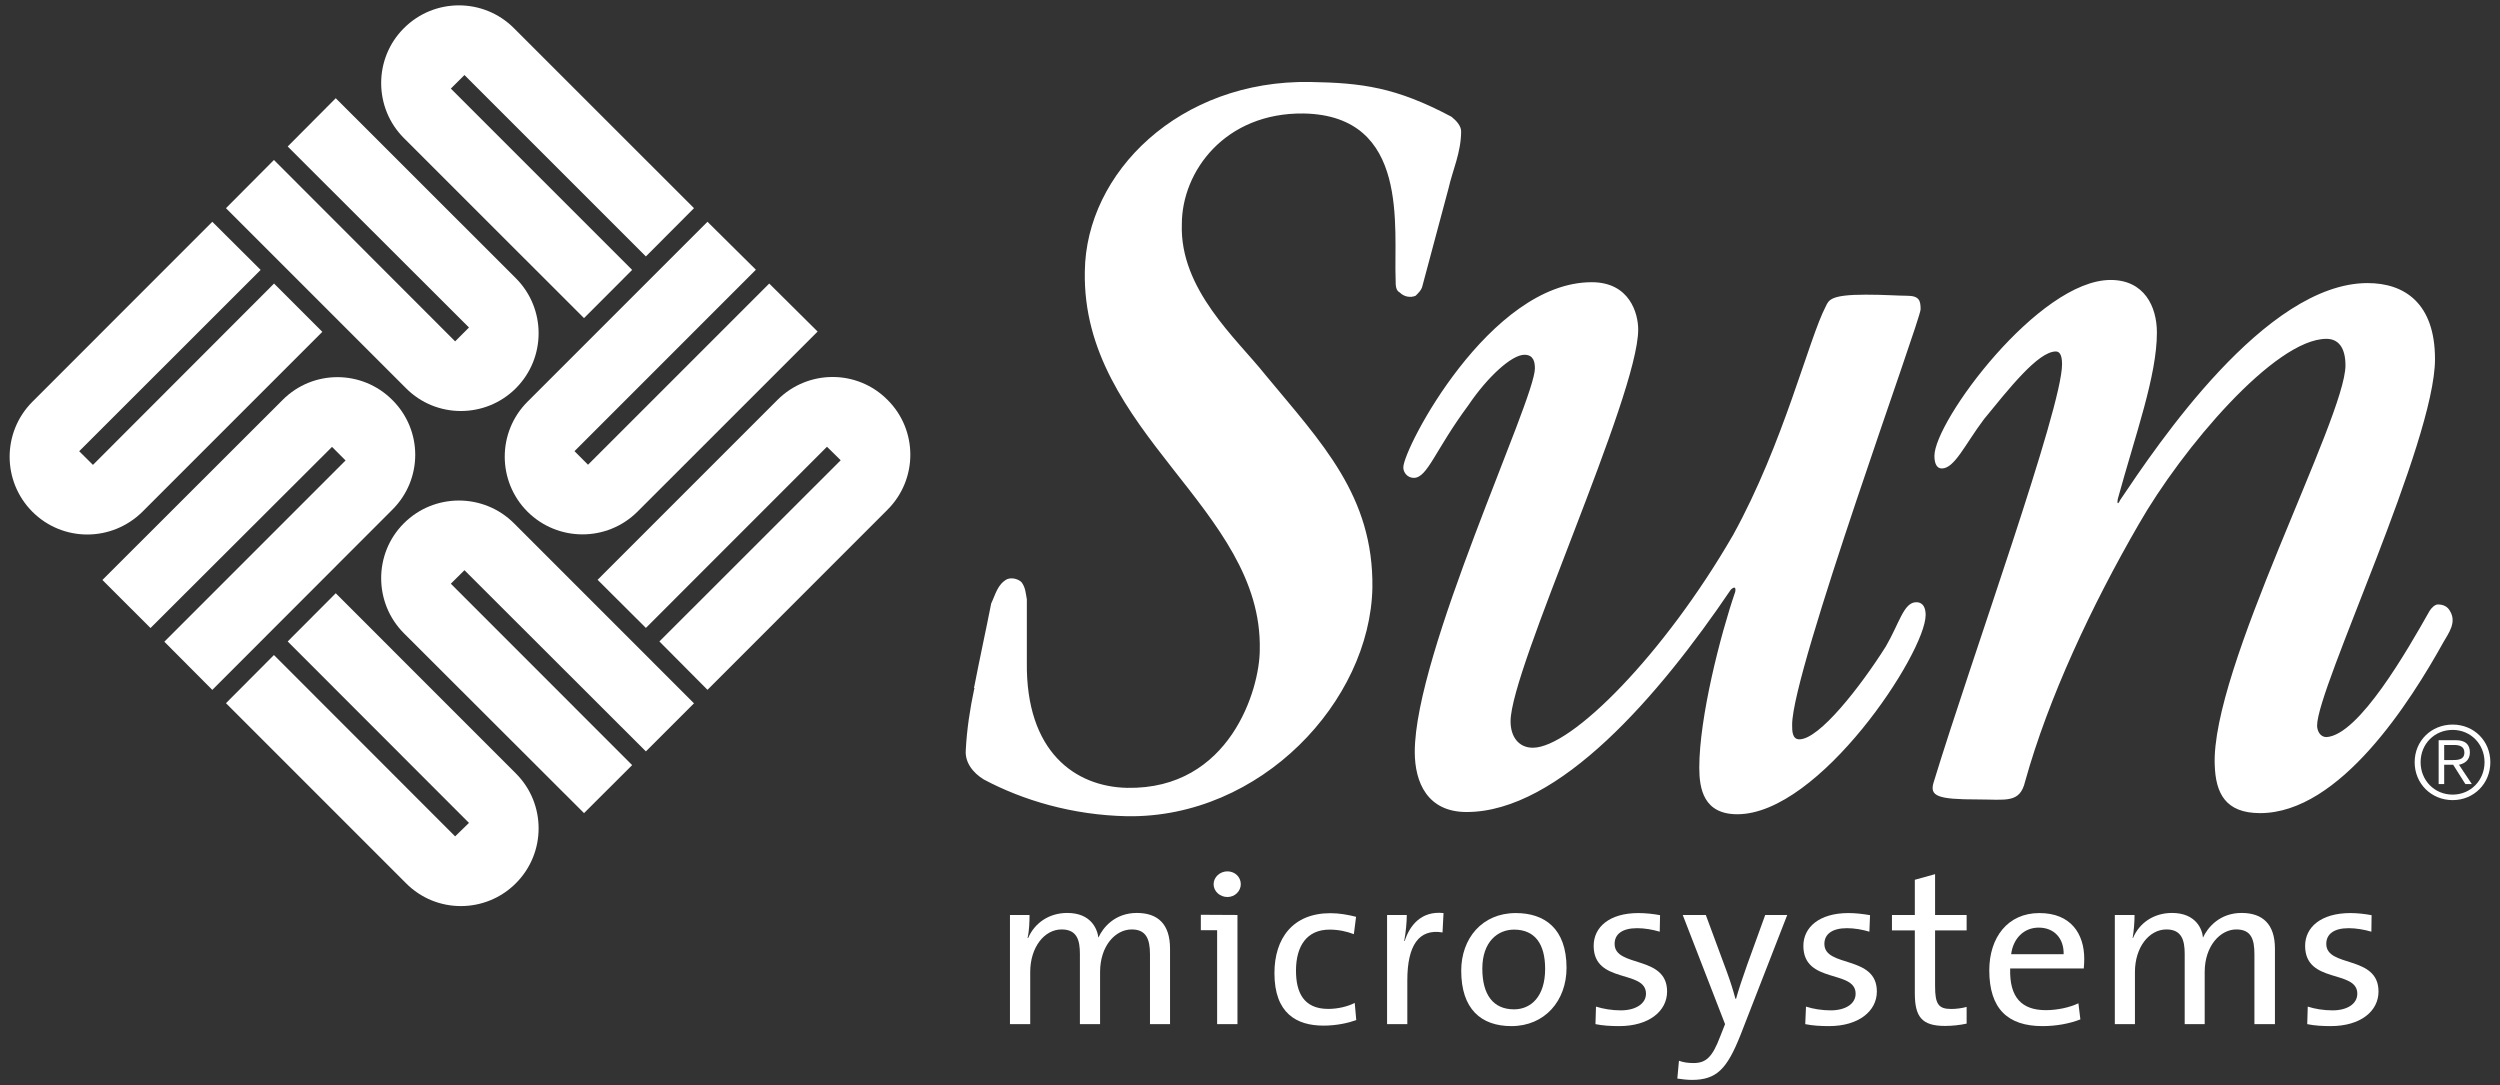
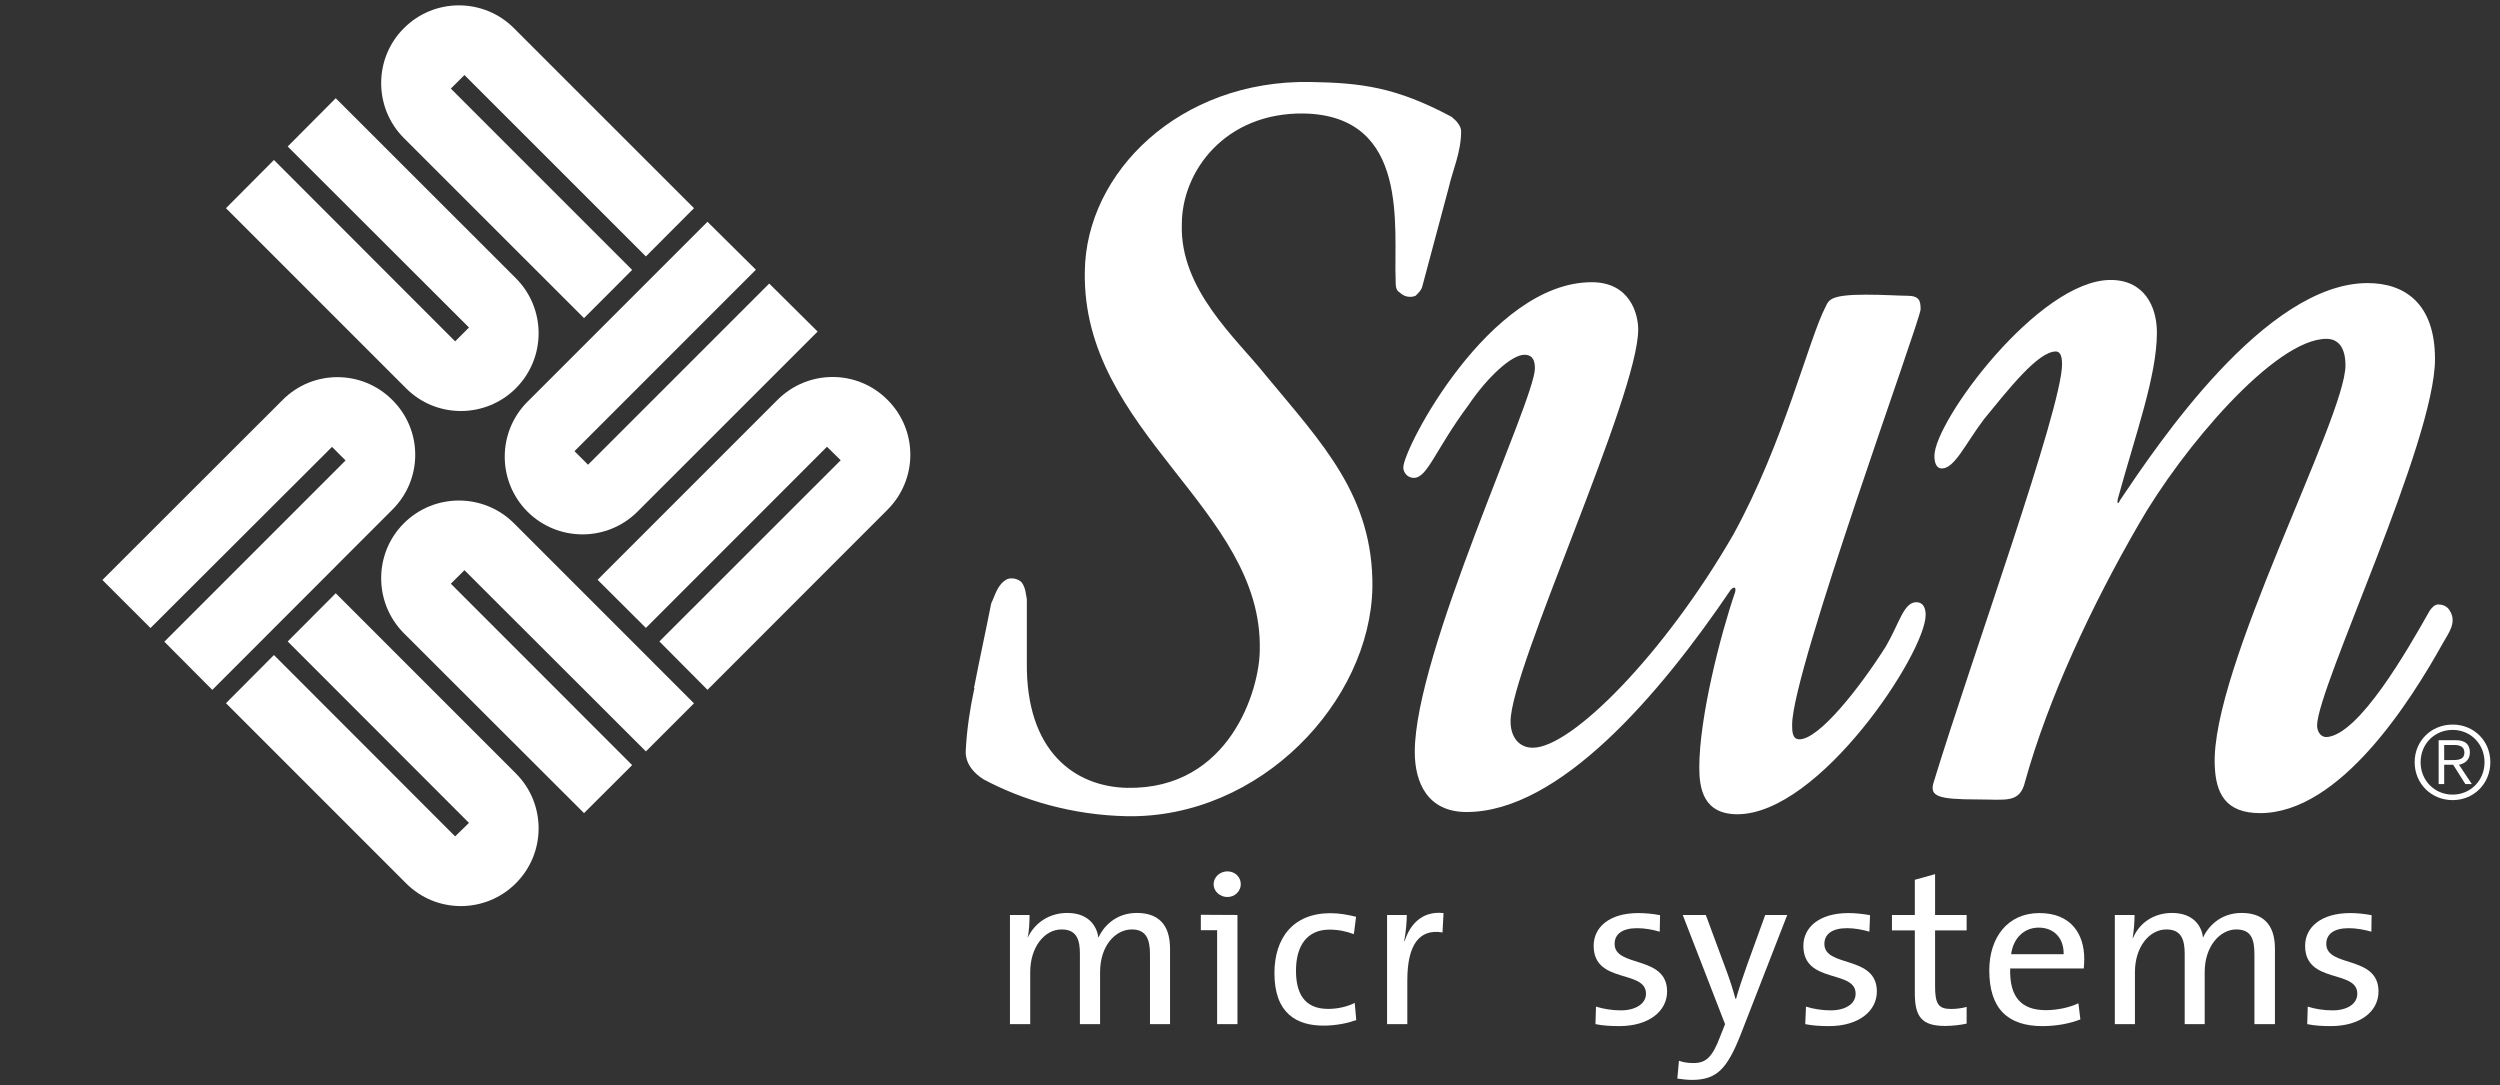
<svg xmlns="http://www.w3.org/2000/svg" width="100%" height="100%" viewBox="0 0 129 56" version="1.1" xml:space="preserve" style="fill-rule:evenodd;clip-rule:evenodd;stroke-linejoin:round;stroke-miterlimit:2;">
  <rect x="0" y="0" width="129" height="56" fill="#333333" stroke="none" />
  <g>
    <path d="M122.167,14.607C116.889,14.607 111.296,22.986 109.396,25.808C109.276,26.077 109.237,25.964 109.276,25.755C110.199,22.387 111.296,19.394 111.296,17.159C111.296,15.808 110.639,14.446 108.907,14.446C105.199,14.446 99.816,21.735 99.816,23.522C99.816,23.9 99.927,24.173 100.198,24.173C100.856,24.173 101.395,22.929 102.378,21.624C103.626,20.103 105.16,18.136 106.079,18.136C106.244,18.136 106.402,18.257 106.402,18.794C106.402,21.073 101.731,33.964 99.773,40.377C99.558,41.084 99.983,41.251 102.042,41.251C103.514,41.251 104.225,41.467 104.496,40.325C105.693,36.023 107.931,31.247 110.359,27.051C112.592,23.146 117.381,17.484 120.045,17.484C120.648,17.484 121.026,17.92 121.026,18.854C121.026,21.567 114.056,34.555 114.281,39.501C114.333,40.924 114.828,41.957 116.621,41.957C120.747,41.957 124.387,36.185 126.079,33.139C126.351,32.663 126.782,32.108 126.413,31.518C126.294,31.302 126.079,31.19 125.799,31.19C125.646,31.19 125.476,31.35 125.369,31.518C124.229,33.534 121.727,37.929 120.045,38.034C119.721,38.034 119.562,37.714 119.562,37.438C119.562,35.491 125.646,22.812 125.646,18.53C125.646,15.642 124.068,14.607 122.167,14.607M72.411,24.119C72.411,24.391 72.633,24.658 72.951,24.658C73.66,24.658 74.035,23.247 75.771,20.906C76.754,19.45 78.003,18.306 78.661,18.306C79.139,18.306 79.201,18.69 79.201,19.009C79.201,20.643 73.002,33.688 73.002,38.8C73.002,40.377 73.66,41.9 75.676,41.9C80.453,41.9 85.627,35.868 89.31,30.426C89.482,30.27 89.583,30.27 89.538,30.537C88.772,32.768 87.683,37.012 87.683,39.611C87.683,40.707 87.91,42.015 89.647,42.015C93.881,42.015 99.363,33.688 99.363,31.732C99.363,31.409 99.264,31.075 98.877,31.075C98.23,31.075 98.007,32.165 97.304,33.365C95.998,35.432 93.881,38.149 92.848,38.149C92.474,38.149 92.474,37.714 92.474,37.391C92.474,34.612 99.103,16.504 99.103,15.961C99.103,15.528 99.047,15.261 98.404,15.261C97.957,15.261 97.245,15.205 96.276,15.205C94.471,15.205 94.369,15.472 94.21,15.808C93.331,17.484 92.041,22.867 89.431,27.599C85.882,33.743 81.102,38.583 79.093,38.583C78.379,38.583 77.945,38.034 77.945,37.221C77.945,34.506 84.531,20.429 84.531,17.001C84.531,16.189 84.101,14.562 82.134,14.562C76.867,14.562 72.411,23.146 72.411,24.119M55.977,14.004C55.813,22.325 65.169,26.246 65.004,33.534C65.004,35.537 63.477,40.754 58.152,40.653C55.482,40.592 52.928,38.8 52.985,34.175L52.985,30.918C52.928,30.659 52.928,30.318 52.707,30.037C52.549,29.885 52.231,29.781 51.965,29.885C51.464,30.155 51.363,30.693 51.146,31.136C50.868,32.549 50.545,34.019 50.272,35.432C50.216,35.537 50.368,35.537 50.272,35.537C50.051,36.567 49.886,37.663 49.835,38.696C49.778,39.346 50.216,39.886 50.76,40.219C52.775,41.293 55.331,42.06 58.152,42.117C65.055,42.227 70.701,36.185 70.816,30.318C70.873,25.586 68.21,22.867 65.287,19.335C63.817,17.484 60.865,14.937 60.983,11.565C60.983,8.844 63.208,5.801 67.279,5.856C72.78,5.968 71.905,11.781 72.015,14.446C72.015,14.72 72.015,14.988 72.229,15.093C72.451,15.318 72.78,15.375 73.046,15.261C73.213,15.093 73.319,14.988 73.377,14.829L74.745,9.716C74.953,8.79 75.394,7.862 75.394,6.775C75.394,6.507 75.164,6.238 74.898,6.025C72.015,4.494 70.277,4.278 67.608,4.23C60.865,4.116 56.035,8.9 55.977,14.004" style="fill:white;fill-rule:nonzero;" />
-     <path d="M7.352,26.403C5.766,27.973 3.235,27.973 1.668,26.403C0.107,24.836 0.107,22.302 1.668,20.735L10.955,11.444L13.449,13.927L4.086,23.283L4.796,23.988L14.141,14.631L16.632,17.123L7.352,26.403" style="fill:white;fill-rule:nonzero;" />
    <path d="M14.583,20.637C16.145,19.069 18.676,19.069 20.242,20.637C21.821,22.202 21.821,24.735 20.242,26.302L10.955,35.598L8.48,33.112L17.831,23.759L17.132,23.059L7.766,32.406L5.284,29.926L14.583,20.637" style="fill:white;fill-rule:nonzero;" />
    <path d="M26.618,39.909C28.184,41.472 28.184,44.011 26.618,45.577C25.051,47.146 22.508,47.146 20.952,45.577L11.66,36.284L14.135,33.8L23.485,43.157L24.199,42.462L14.845,33.099L17.324,30.612L26.618,39.909" style="fill:white;fill-rule:nonzero;" />
    <path d="M20.839,32.673C19.278,31.108 19.278,28.559 20.839,27.003C22.405,25.436 24.956,25.436 26.522,27.003L35.81,36.292L33.328,38.772L23.966,29.422L23.263,30.119L32.619,39.48L30.135,41.957L20.839,32.673" style="fill:white;fill-rule:nonzero;" />
    <path d="M32.892,26.403C31.323,27.964 28.791,27.964 27.219,26.403C25.653,24.836 25.653,22.294 27.219,20.728L36.506,11.444L39.004,13.918L29.644,23.28L30.342,23.98L39.692,14.631L42.189,17.108L32.892,26.403" style="fill:white;fill-rule:nonzero;" />
    <path d="M40.122,20.631C41.696,19.06 44.233,19.06 45.794,20.631C47.366,22.192 47.366,24.735 45.794,26.302L36.506,35.595L34.025,33.099L43.38,23.749L42.672,23.052L33.328,32.401L30.836,29.918L40.122,20.631" style="fill:white;fill-rule:nonzero;" />
    <path d="M26.618,14.356C28.184,15.925 28.184,18.465 26.618,20.035C25.051,21.599 22.508,21.599 20.952,20.035L11.66,10.742L14.135,8.255L23.485,17.614L24.199,16.899L14.845,7.559L17.324,5.068L26.618,14.356" style="fill:white;fill-rule:nonzero;" />
    <path d="M20.839,7.123C19.278,5.562 19.278,3.012 20.839,1.457C22.405,-0.117 24.956,-0.117 26.522,1.457L35.81,10.742L33.328,13.232L23.966,3.872L23.263,4.571L32.619,13.927L30.135,16.415L20.839,7.123" style="fill:white;fill-rule:nonzero;" />
    <path d="M126.487,39.221C126.828,39.221 127.162,39.212 127.162,38.828C127.162,38.513 126.901,38.441 126.634,38.441L126.12,38.441L126.12,39.221L126.487,39.221M126.12,40.459L125.834,40.459L125.834,38.194L126.721,38.194C127.214,38.194 127.446,38.415 127.446,38.828C127.446,39.225 127.175,39.399 126.884,39.462L127.548,40.459L127.214,40.459L126.584,39.462L126.12,39.462L126.12,40.459ZM124.903,39.331C124.903,40.263 125.613,41.002 126.557,41.002C127.487,41.002 128.202,40.263 128.202,39.331C128.202,38.393 127.487,37.663 126.557,37.663C125.613,37.663 124.903,38.393 124.903,39.331M128.502,39.331C128.502,40.433 127.65,41.286 126.557,41.286C125.454,41.286 124.596,40.433 124.596,39.331C124.596,38.227 125.454,37.388 126.557,37.388C127.65,37.388 128.502,38.227 128.502,39.331" style="fill:white;fill-rule:nonzero;" />
-     <path d="M59.339,52.845L59.339,49.235C59.339,48.457 59.137,47.959 58.399,47.959C57.553,47.959 56.764,48.805 56.764,50.158L56.764,52.845L55.723,52.845L55.723,49.218C55.723,48.519 55.576,47.959 54.777,47.959C53.896,47.959 53.159,48.869 53.159,50.158L53.159,52.845L52.114,52.845L52.114,47.213L53.124,47.213C53.124,47.548 53.107,48.053 53.022,48.399L53.05,48.406C53.391,47.612 54.145,47.108 55.071,47.108C56.297,47.108 56.621,47.935 56.677,48.382C56.915,47.852 57.536,47.108 58.66,47.108C59.745,47.108 60.374,47.682 60.374,48.95L60.374,52.845L59.339,52.845" style="fill:white;fill-rule:nonzero;" />
+     <path d="M59.339,52.845L59.339,49.235C59.339,48.457 59.137,47.959 58.399,47.959C57.553,47.959 56.764,48.805 56.764,50.158L56.764,52.845L55.723,52.845L55.723,49.218C55.723,48.519 55.576,47.959 54.777,47.959C53.896,47.959 53.159,48.869 53.159,50.158L53.159,52.845L52.114,52.845L52.114,47.213L53.124,47.213C53.124,47.548 53.107,48.053 53.022,48.399C53.391,47.612 54.145,47.108 55.071,47.108C56.297,47.108 56.621,47.935 56.677,48.382C56.915,47.852 57.536,47.108 58.66,47.108C59.745,47.108 60.374,47.682 60.374,48.95L60.374,52.845L59.339,52.845" style="fill:white;fill-rule:nonzero;" />
    <path d="M68.292,52.922C66.914,52.922 65.761,52.298 65.761,50.216C65.761,48.406 66.72,47.12 68.65,47.12C69.109,47.12 69.563,47.203 69.973,47.307L69.859,48.203C69.495,48.063 69.071,47.968 68.604,47.968C67.439,47.968 66.873,48.805 66.873,50.087C66.873,51.18 67.248,52.06 68.535,52.06C69.02,52.06 69.535,51.941 69.904,51.751L69.983,52.636C69.598,52.777 68.99,52.922 68.292,52.922" style="fill:white;fill-rule:nonzero;" />
    <path d="M74.434,48.114C73.215,47.91 72.618,48.781 72.618,50.583L72.618,52.845L71.573,52.845L71.573,47.213L72.59,47.213C72.59,47.572 72.544,48.089 72.457,48.557L72.482,48.557C72.73,47.771 73.327,46.987 74.486,47.114L74.434,48.114" style="fill:white;fill-rule:nonzero;" />
-     <path d="M78.124,47.968C77.285,47.968 76.488,48.593 76.488,49.98C76.488,51.337 77.057,52.082 78.124,52.082C78.992,52.082 79.729,51.43 79.729,49.993C79.729,48.716 79.209,47.968 78.124,47.968M77.988,52.947C76.421,52.947 75.399,52.063 75.399,50.087C75.399,48.43 76.469,47.114 78.214,47.114C79.702,47.114 80.833,47.91 80.833,49.943C80.833,51.634 79.715,52.947 77.988,52.947" style="fill:white;fill-rule:nonzero;" />
    <path d="M83.553,52.947C83.12,52.947 82.688,52.922 82.326,52.845L82.353,51.941C82.724,52.06 83.188,52.135 83.631,52.135C84.393,52.135 84.933,51.797 84.933,51.275C84.933,50.016 82.233,50.786 82.233,48.805C82.233,47.852 83.027,47.114 84.546,47.114C84.902,47.114 85.328,47.159 85.659,47.223L85.642,48.075C85.278,47.968 84.863,47.894 84.478,47.894C83.694,47.894 83.314,48.21 83.314,48.705C83.314,49.943 86.022,49.269 86.022,51.162C86.022,52.177 85.083,52.947 83.553,52.947" style="fill:white;fill-rule:nonzero;" />
    <path d="M89.808,53.411C89.113,55.158 88.582,55.723 87.298,55.723C87.07,55.723 86.775,55.689 86.55,55.654L86.634,54.735C86.867,54.822 87.111,54.853 87.383,54.853C88.02,54.853 88.353,54.568 88.763,53.479L89.013,52.845L86.829,47.213L88.02,47.213L89.103,50.139C89.291,50.656 89.428,51.087 89.547,51.534L89.582,51.534C89.687,51.138 89.927,50.418 90.148,49.799L91.085,47.213L92.221,47.213L89.808,53.411" style="fill:white;fill-rule:nonzero;" />
    <path d="M94.377,52.947C93.947,52.947 93.514,52.922 93.151,52.845L93.189,51.941C93.553,52.06 94.019,52.135 94.457,52.135C95.233,52.135 95.75,51.797 95.75,51.275C95.75,50.016 93.054,50.786 93.054,48.805C93.054,47.852 93.872,47.114 95.381,47.114C95.732,47.114 96.137,47.159 96.494,47.223L96.46,48.075C96.107,47.968 95.689,47.894 95.303,47.894C94.53,47.894 94.138,48.21 94.138,48.705C94.138,49.943 96.846,49.269 96.846,51.162C96.846,52.177 95.903,52.947 94.377,52.947" style="fill:white;fill-rule:nonzero;" />
    <path d="M100.359,52.938C99.156,52.938 98.805,52.457 98.805,51.248L98.805,48.008L97.625,48.008L97.625,47.213L98.805,47.213L98.805,45.397L99.85,45.106L99.85,47.213L101.478,47.213L101.478,48.008L99.85,48.008L99.85,50.89C99.85,51.806 100.023,52.063 100.679,52.063C100.944,52.063 101.238,52.024 101.478,51.956L101.478,52.819C101.144,52.893 100.73,52.938 100.359,52.938" style="fill:white;fill-rule:nonzero;" />
    <path d="M105.196,47.865C104.43,47.865 103.879,48.425 103.775,49.238L106.484,49.238C106.502,48.425 106.001,47.865 105.196,47.865M107.523,49.974L103.725,49.974C103.68,51.473 104.326,52.124 105.565,52.124C106.155,52.124 106.786,51.988 107.246,51.77L107.348,52.601C106.786,52.819 106.109,52.947 105.389,52.947C103.602,52.947 102.647,52.05 102.647,50.069C102.647,48.382 103.591,47.114 105.23,47.114C106.864,47.114 107.547,48.189 107.547,49.479C107.547,49.63 107.54,49.777 107.523,49.974" style="fill:white;fill-rule:nonzero;" />
    <path d="M116.328,52.845L116.328,49.235C116.328,48.457 116.157,47.959 115.394,47.959C114.571,47.959 113.762,48.805 113.762,50.158L113.762,52.845L112.73,52.845L112.73,49.218C112.73,48.519 112.577,47.959 111.787,47.959C110.901,47.959 110.163,48.869 110.163,50.158L110.163,52.845L109.125,52.845L109.125,47.213L110.143,47.213C110.143,47.548 110.108,48.053 110.044,48.399L110.061,48.406C110.393,47.612 111.146,47.108 112.076,47.108C113.298,47.108 113.638,47.935 113.673,48.382C113.916,47.852 114.54,47.108 115.665,47.108C116.749,47.108 117.387,47.682 117.387,48.95L117.387,52.845L116.328,52.845" style="fill:white;fill-rule:nonzero;" />
    <path d="M120.262,52.947C119.837,52.947 119.411,52.922 119.053,52.845L119.08,51.941C119.445,52.06 119.904,52.135 120.359,52.135C121.121,52.135 121.637,51.797 121.637,51.275C121.637,50.016 118.944,50.786 118.944,48.805C118.944,47.852 119.752,47.114 121.286,47.114C121.626,47.114 122.034,47.159 122.374,47.223L122.363,48.075C122,47.968 121.568,47.894 121.192,47.894C120.416,47.894 120.036,48.21 120.036,48.705C120.036,49.943 122.731,49.269 122.731,51.162C122.731,52.177 121.807,52.947 120.262,52.947" style="fill:white;fill-rule:nonzero;" />
    <path d="M63.337,46.286C63.718,46.286 64.025,45.985 64.025,45.624C64.025,45.248 63.718,44.962 63.337,44.962C62.947,44.962 62.622,45.261 62.622,45.624C62.622,45.993 62.947,46.286 63.337,46.286" style="fill:white;fill-rule:nonzero;" />
    <path d="M61.963,47.203L61.963,47.998L62.804,47.998L62.804,52.845L63.853,52.845L63.853,47.213" style="fill:white;fill-rule:nonzero;" />
  </g>
</svg>